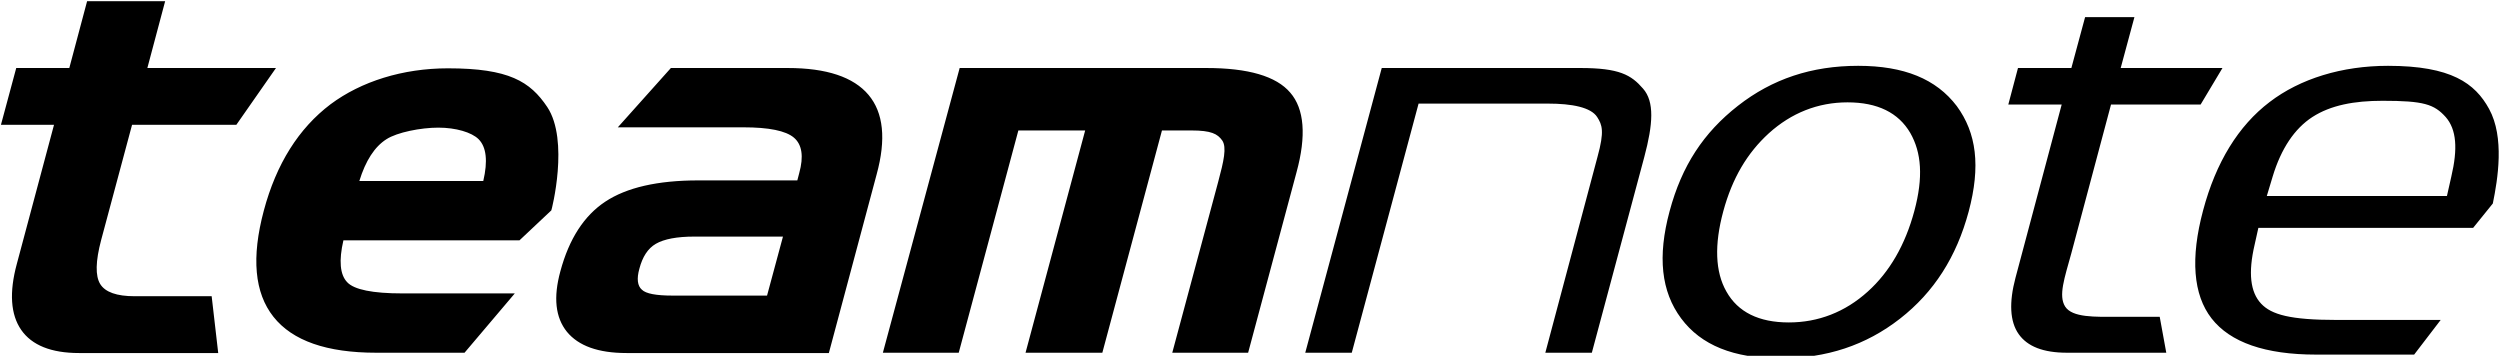
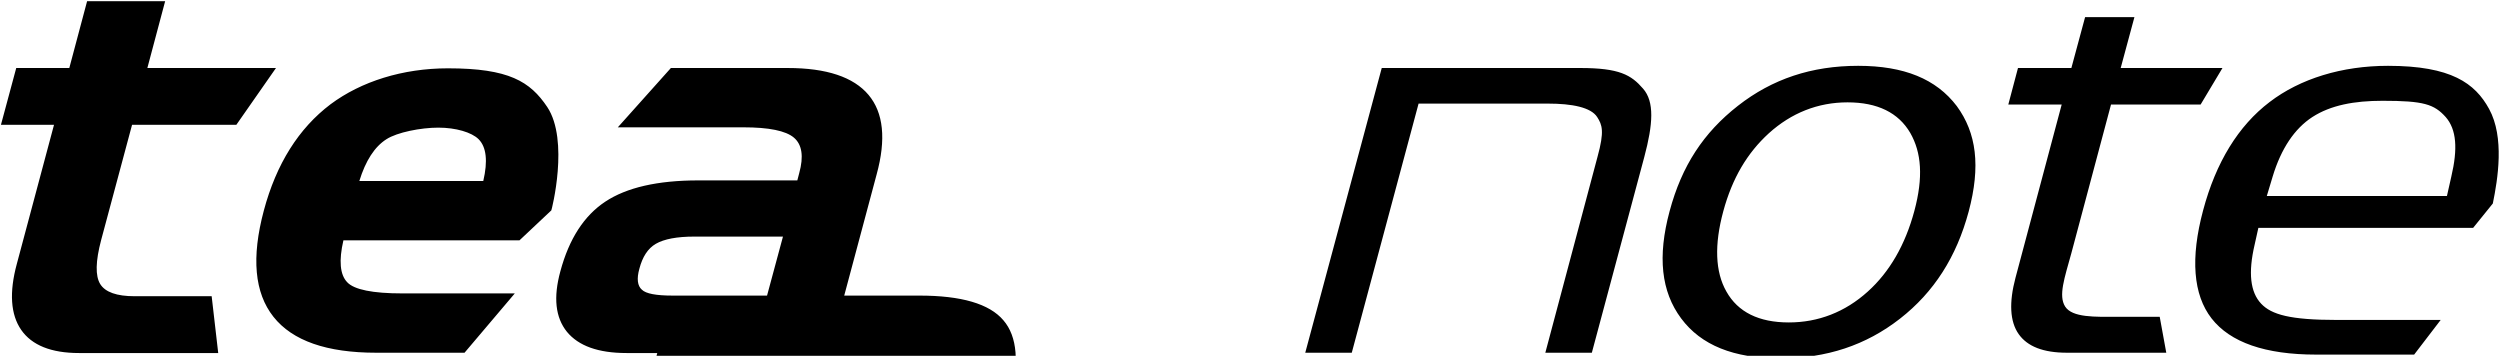
<svg xmlns="http://www.w3.org/2000/svg" width="141" height="20.067" viewBox="0 0 800.8 113.6">
-   <path d="M5.2 21.6h17L27.9.2h25l-5.7 21.4h41.2L75.7 39.8H42.3l-9.9 36.9c-1.8 6.8-1.9 11.5-.3 14.1 1.6 2.6 5.3 3.9 11 3.9h24.7l2.1 18.2H25.3c-8.9 0-15.1-2.5-18.5-7.4s-3.9-12-1.4-21.2l11.9-44.5H.3l4.9-18.2zm209.7 0h37.4c12.5 0 21.1 2.9 25.9 8.6s5.7 14.2 2.6 25.5l-15.3 57.2h-64.8c-9.1 0-15.4-2.3-19.1-6.8-3.7-4.6-4.4-11-2.1-19.4 2.8-10.4 7.6-17.8 14.4-22.3 6.8-4.5 16.7-6.8 29.8-6.8h31.7l.6-2.3c1.5-5.4.9-9.2-1.7-11.4s-8-3.3-16.2-3.3h-40.2l17-19zm.6 72.9h30.2l5.1-18.9h-28.4c-5.6 0-9.7.8-12.3 2.3s-4.3 4.2-5.3 8c-.9 3.2-.6 5.5.8 6.7 1.3 1.3 4.6 1.9 9.9 1.9zm91.9-72.9h79c13.4 0 22.4 2.6 26.9 7.9 4.5 5.2 5.2 13.8 2 25.5l-15.5 57.8h-24.3l14.7-54.7c1.8-6.7 2.8-11.1 1.3-13.3-1.5-2.1-3.5-3.2-9.9-3.2h-9.4l-19.1 71.2h-24.6l19.1-71.2h-21.4l-19.1 71.2h-24.3l24.6-91.2zM175.3 34.1c-5.5-8.2-12.3-12.4-31.8-12.4-14.5 0-27.8 4.2-37.6 11.5-10.2 7.7-17.4 19.1-21.4 34.1s-3 26.3 3.1 34 17.1 11.5 32.9 11.5h28.3l16.1-19h-36c-9.5 0-15.5-1.2-17.7-3.6-2.3-2.4-2.7-6.9-1.2-13.4h56.4l10.2-9.6c.1-.1 5.8-22.4-1.3-33.1zm-60.2 23.7c2-6.5 4.9-11 8.7-13.4 3.4-2.2 11-3.7 16.6-3.7s10.7 1.5 12.9 3.7c2.5 2.5 3 7 1.5 13.4h-39.7zm379.9 55h14.9l16.8-62.7c2.8-10.5 3.3-17.7-.4-21.9-3.8-4.4-7.6-6.6-20.1-6.6h-63.6l-24.5 91.2H433L454.4 33h41.4c7.8 0 13.8 1.2 15.8 4.3 1.6 2.5 2.4 4.5.1 12.8L495 112.8zm100.2-91.9c-14.9 0-27.5 4.2-38.5 12.8s-18 19.2-21.9 33.8c-3.9 14.5-2.7 25.7 3.7 34.3s16.8 12.8 31.7 12.8 27.5-4.2 38.4-12.7 18.1-19.8 22-34.3c3.9-14.6 2.5-25.2-3.8-33.8-6.6-8.7-16.9-12.9-31.6-12.9zM573 103.1c-9.6 0-16.3-3.3-20-9.9-3.6-6.3-3.9-15-1-25.7s7.7-18.7 14.6-25c7.2-6.5 15.7-9.9 25.2-9.9 9.6 0 16.3 3.3 20.1 9.8 3.6 6.3 4.2 14.2 1.3 25s-7.9 19.5-14.9 25.8c-7.3 6.6-15.9 9.9-25.3 9.9zm70.3-69.8h17.1l-14.8 55.5c-2.1 7.9-1.8 14 1 18s7.9 6 15.5 6h31.8l-2.1-11.5h-13.6c-7.1 0-14.4.3-16.7-3.3-2.2-3.5-.2-9.1 2-17.1l12.7-47.6h28.7l7-11.7h-32.6l4.4-16.3h-15.8l-4.4 16.3h-17.1l-3.1 11.7zm121.6-12.4c-14.7 0-28.1 4.1-37.9 11.6-10 7.6-17.2 19.3-21.3 34.7-4.1 15.3-3.2 27 2.7 34.6 6 7.7 17.2 11.6 33.5 11.6h31.4l8.5-11.1h-33.3c-14.9 0-20.9-1.7-24.2-5.2-3.5-3.7-4.2-9.9-2.1-18.9l1.2-5.4h68.8l6.3-7.8c1.6-7.8 3.8-21.2-1.2-30.3-4.5-8.2-12.1-13.8-32.4-13.8zm18.9 41.7h-57.7l1.9-6.3c2.7-8.9 7-15.3 12.7-19 5.9-3.8 13.4-5.2 22.5-5.2 13.2 0 16.5 1.1 20.2 5.2 3.5 4 3.9 10.2 1.8 19.1l-1.4 6.2z" />
+   <path d="M5.2 21.6h17L27.9.2h25l-5.7 21.4h41.2L75.7 39.8H42.3l-9.9 36.9c-1.8 6.8-1.9 11.5-.3 14.1 1.6 2.6 5.3 3.9 11 3.9h24.7l2.1 18.2H25.3c-8.9 0-15.1-2.5-18.5-7.4s-3.9-12-1.4-21.2l11.9-44.5H.3l4.9-18.2zm209.7 0h37.4c12.5 0 21.1 2.9 25.9 8.6s5.7 14.2 2.6 25.5l-15.3 57.2h-64.8c-9.1 0-15.4-2.3-19.1-6.8-3.7-4.6-4.4-11-2.1-19.4 2.8-10.4 7.6-17.8 14.4-22.3 6.8-4.5 16.7-6.8 29.8-6.8h31.7l.6-2.3c1.5-5.4.9-9.2-1.7-11.4s-8-3.3-16.2-3.3h-40.2l17-19zm.6 72.9h30.2l5.1-18.9h-28.4c-5.6 0-9.7.8-12.3 2.3s-4.3 4.2-5.3 8c-.9 3.2-.6 5.5.8 6.7 1.3 1.3 4.6 1.9 9.9 1.9zh79c13.4 0 22.4 2.6 26.9 7.9 4.5 5.2 5.2 13.8 2 25.5l-15.5 57.8h-24.3l14.7-54.7c1.8-6.7 2.8-11.1 1.3-13.3-1.5-2.1-3.5-3.2-9.9-3.2h-9.4l-19.1 71.2h-24.6l19.1-71.2h-21.4l-19.1 71.2h-24.3l24.6-91.2zM175.3 34.1c-5.5-8.2-12.3-12.4-31.8-12.4-14.5 0-27.8 4.2-37.6 11.5-10.2 7.7-17.4 19.1-21.4 34.1s-3 26.3 3.1 34 17.1 11.5 32.9 11.5h28.3l16.1-19h-36c-9.5 0-15.5-1.2-17.7-3.6-2.3-2.4-2.7-6.9-1.2-13.4h56.4l10.2-9.6c.1-.1 5.8-22.4-1.3-33.1zm-60.2 23.7c2-6.5 4.9-11 8.7-13.4 3.4-2.2 11-3.7 16.6-3.7s10.7 1.5 12.9 3.7c2.5 2.5 3 7 1.5 13.4h-39.7zm379.9 55h14.9l16.8-62.7c2.8-10.5 3.3-17.7-.4-21.9-3.8-4.4-7.6-6.6-20.1-6.6h-63.6l-24.5 91.2H433L454.4 33h41.4c7.8 0 13.8 1.2 15.8 4.3 1.6 2.5 2.4 4.5.1 12.8L495 112.8zm100.2-91.9c-14.9 0-27.5 4.2-38.5 12.8s-18 19.2-21.9 33.8c-3.9 14.5-2.7 25.7 3.7 34.3s16.8 12.8 31.7 12.8 27.5-4.2 38.4-12.7 18.1-19.8 22-34.3c3.9-14.6 2.5-25.2-3.8-33.8-6.6-8.7-16.9-12.9-31.6-12.9zM573 103.1c-9.6 0-16.3-3.3-20-9.9-3.6-6.3-3.9-15-1-25.7s7.7-18.7 14.6-25c7.2-6.5 15.7-9.9 25.2-9.9 9.6 0 16.3 3.3 20.1 9.8 3.6 6.3 4.2 14.2 1.3 25s-7.9 19.5-14.9 25.8c-7.3 6.6-15.9 9.9-25.3 9.9zm70.3-69.8h17.1l-14.8 55.5c-2.1 7.9-1.8 14 1 18s7.9 6 15.5 6h31.8l-2.1-11.5h-13.6c-7.1 0-14.4.3-16.7-3.3-2.2-3.5-.2-9.1 2-17.1l12.7-47.6h28.7l7-11.7h-32.6l4.4-16.3h-15.8l-4.4 16.3h-17.1l-3.1 11.7zm121.6-12.4c-14.7 0-28.1 4.1-37.9 11.6-10 7.6-17.2 19.3-21.3 34.7-4.1 15.3-3.2 27 2.7 34.6 6 7.7 17.2 11.6 33.5 11.6h31.4l8.5-11.1h-33.3c-14.9 0-20.9-1.7-24.2-5.2-3.5-3.7-4.2-9.9-2.1-18.9l1.2-5.4h68.8l6.3-7.8c1.6-7.8 3.8-21.2-1.2-30.3-4.5-8.2-12.1-13.8-32.4-13.8zm18.9 41.7h-57.7l1.9-6.3c2.7-8.9 7-15.3 12.7-19 5.9-3.8 13.4-5.2 22.5-5.2 13.2 0 16.5 1.1 20.2 5.2 3.5 4 3.9 10.2 1.8 19.1l-1.4 6.2z" />
</svg>